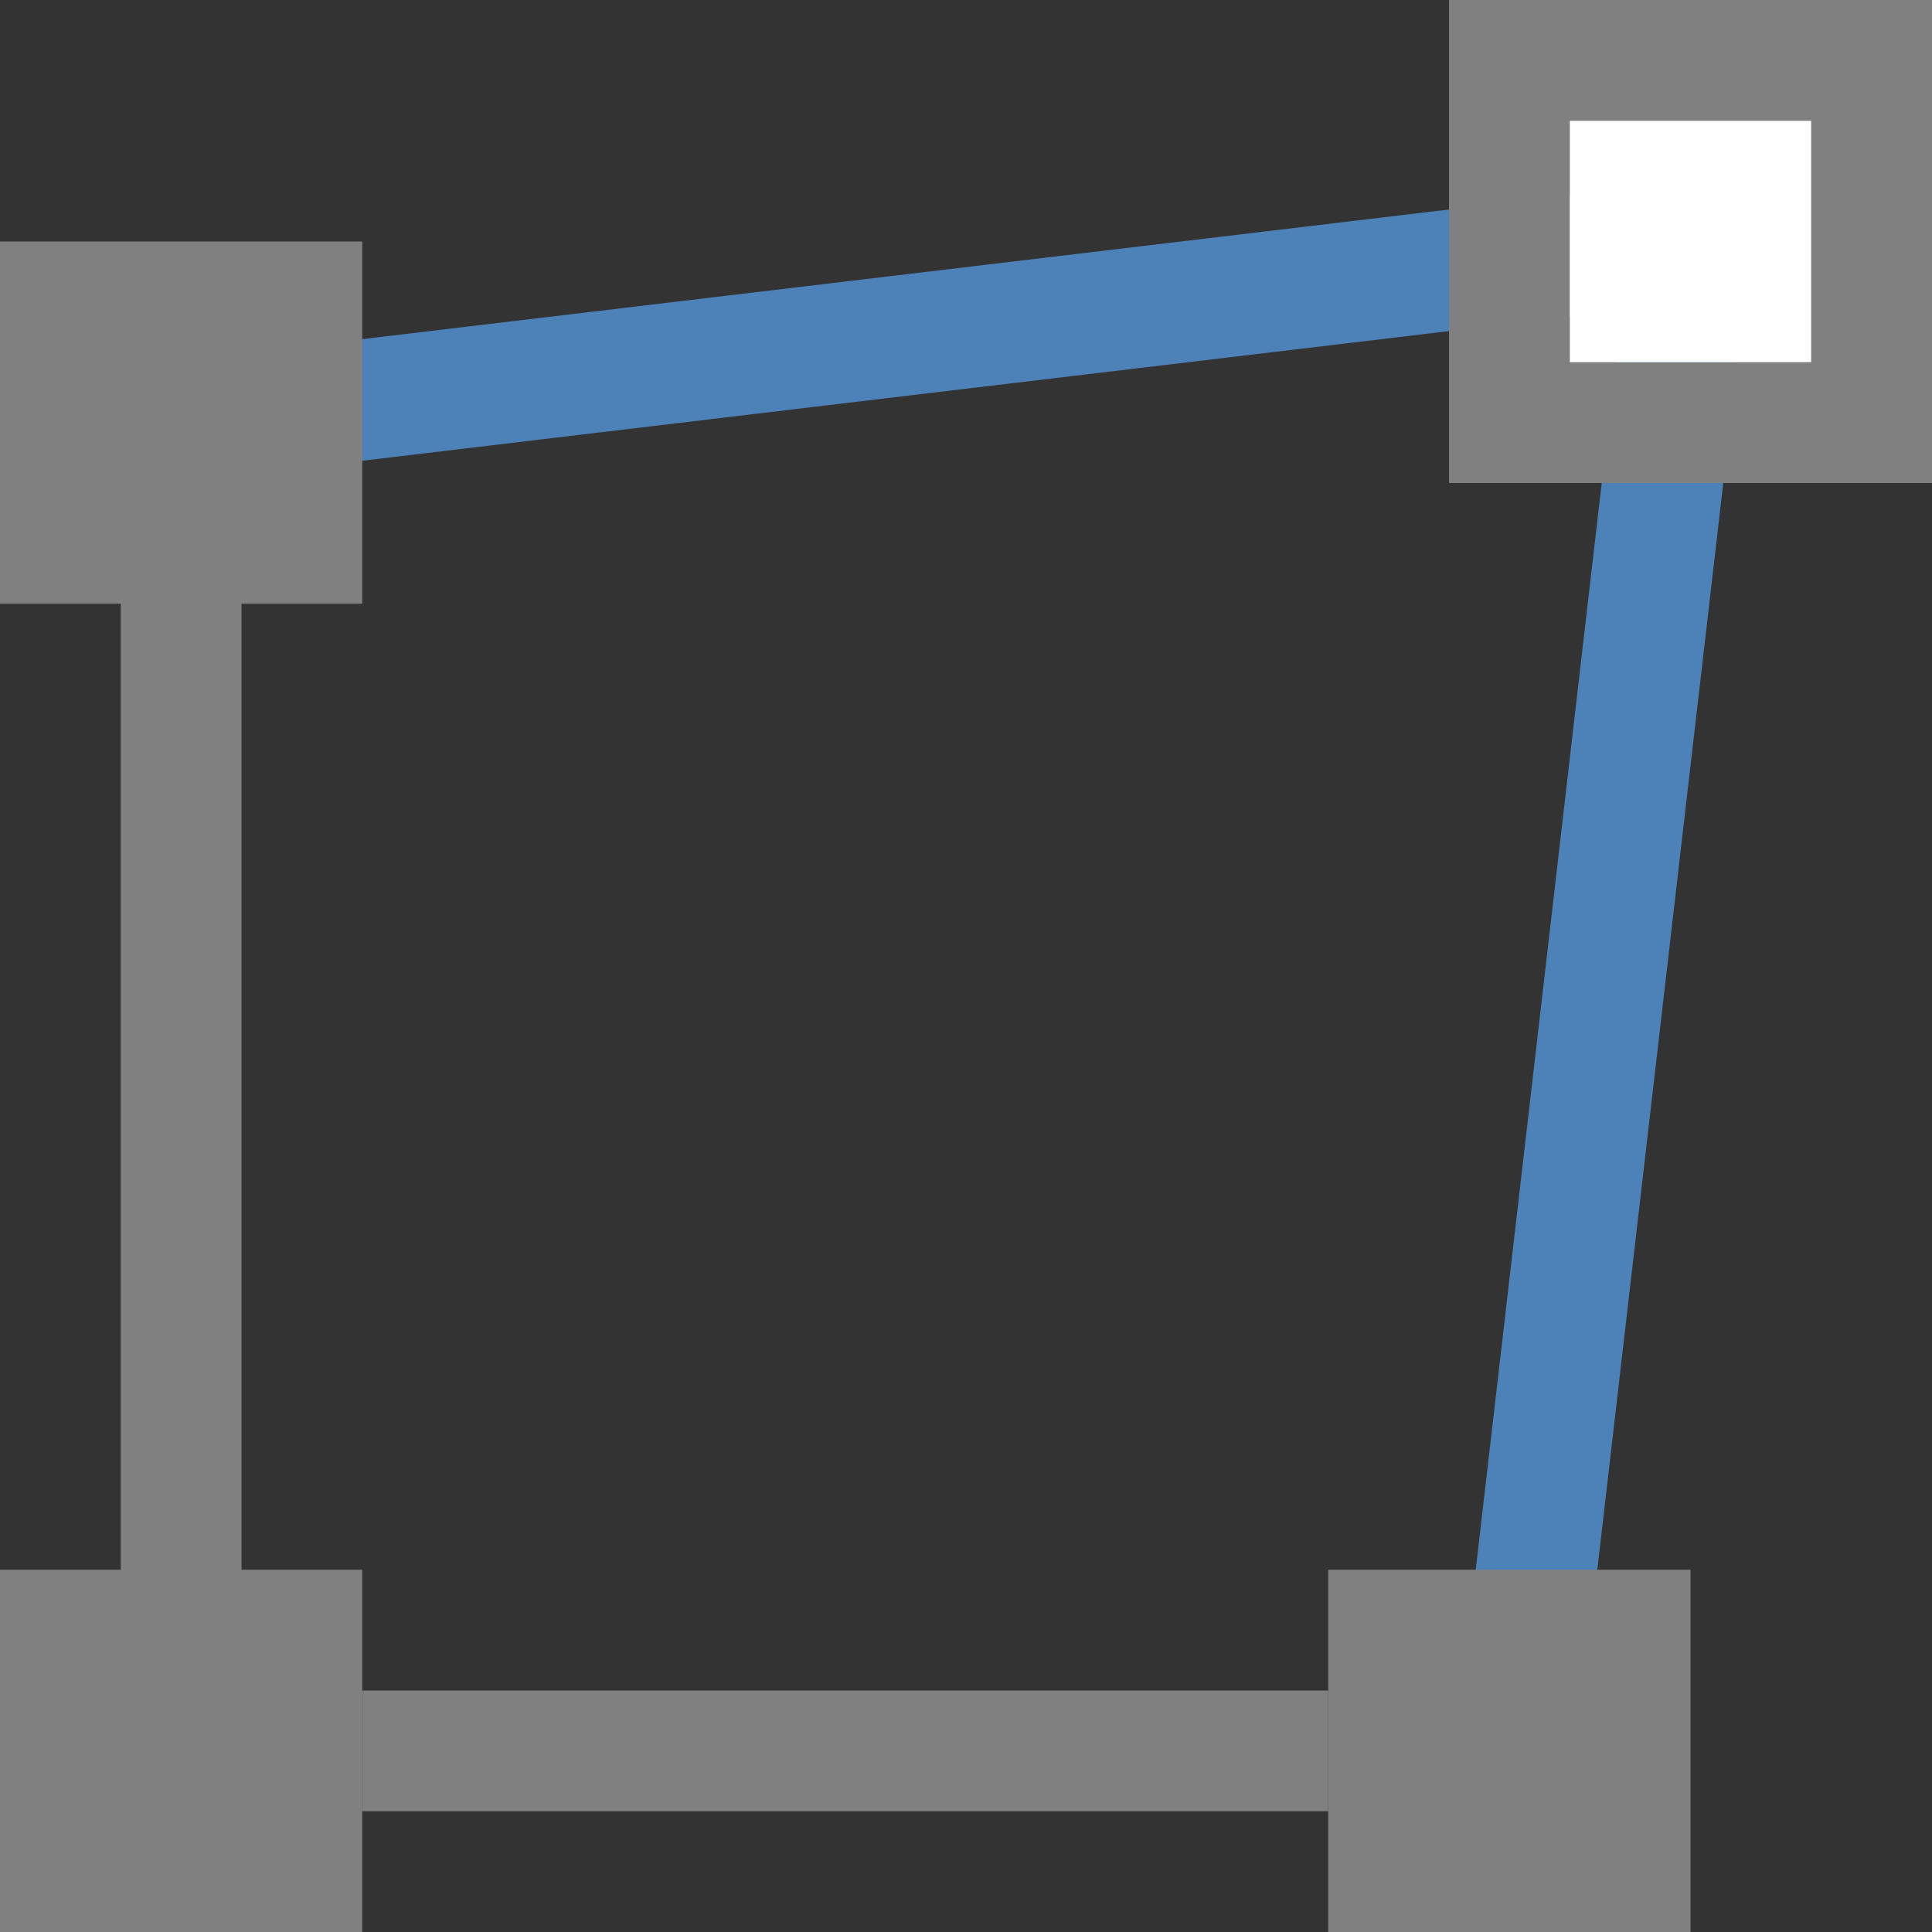
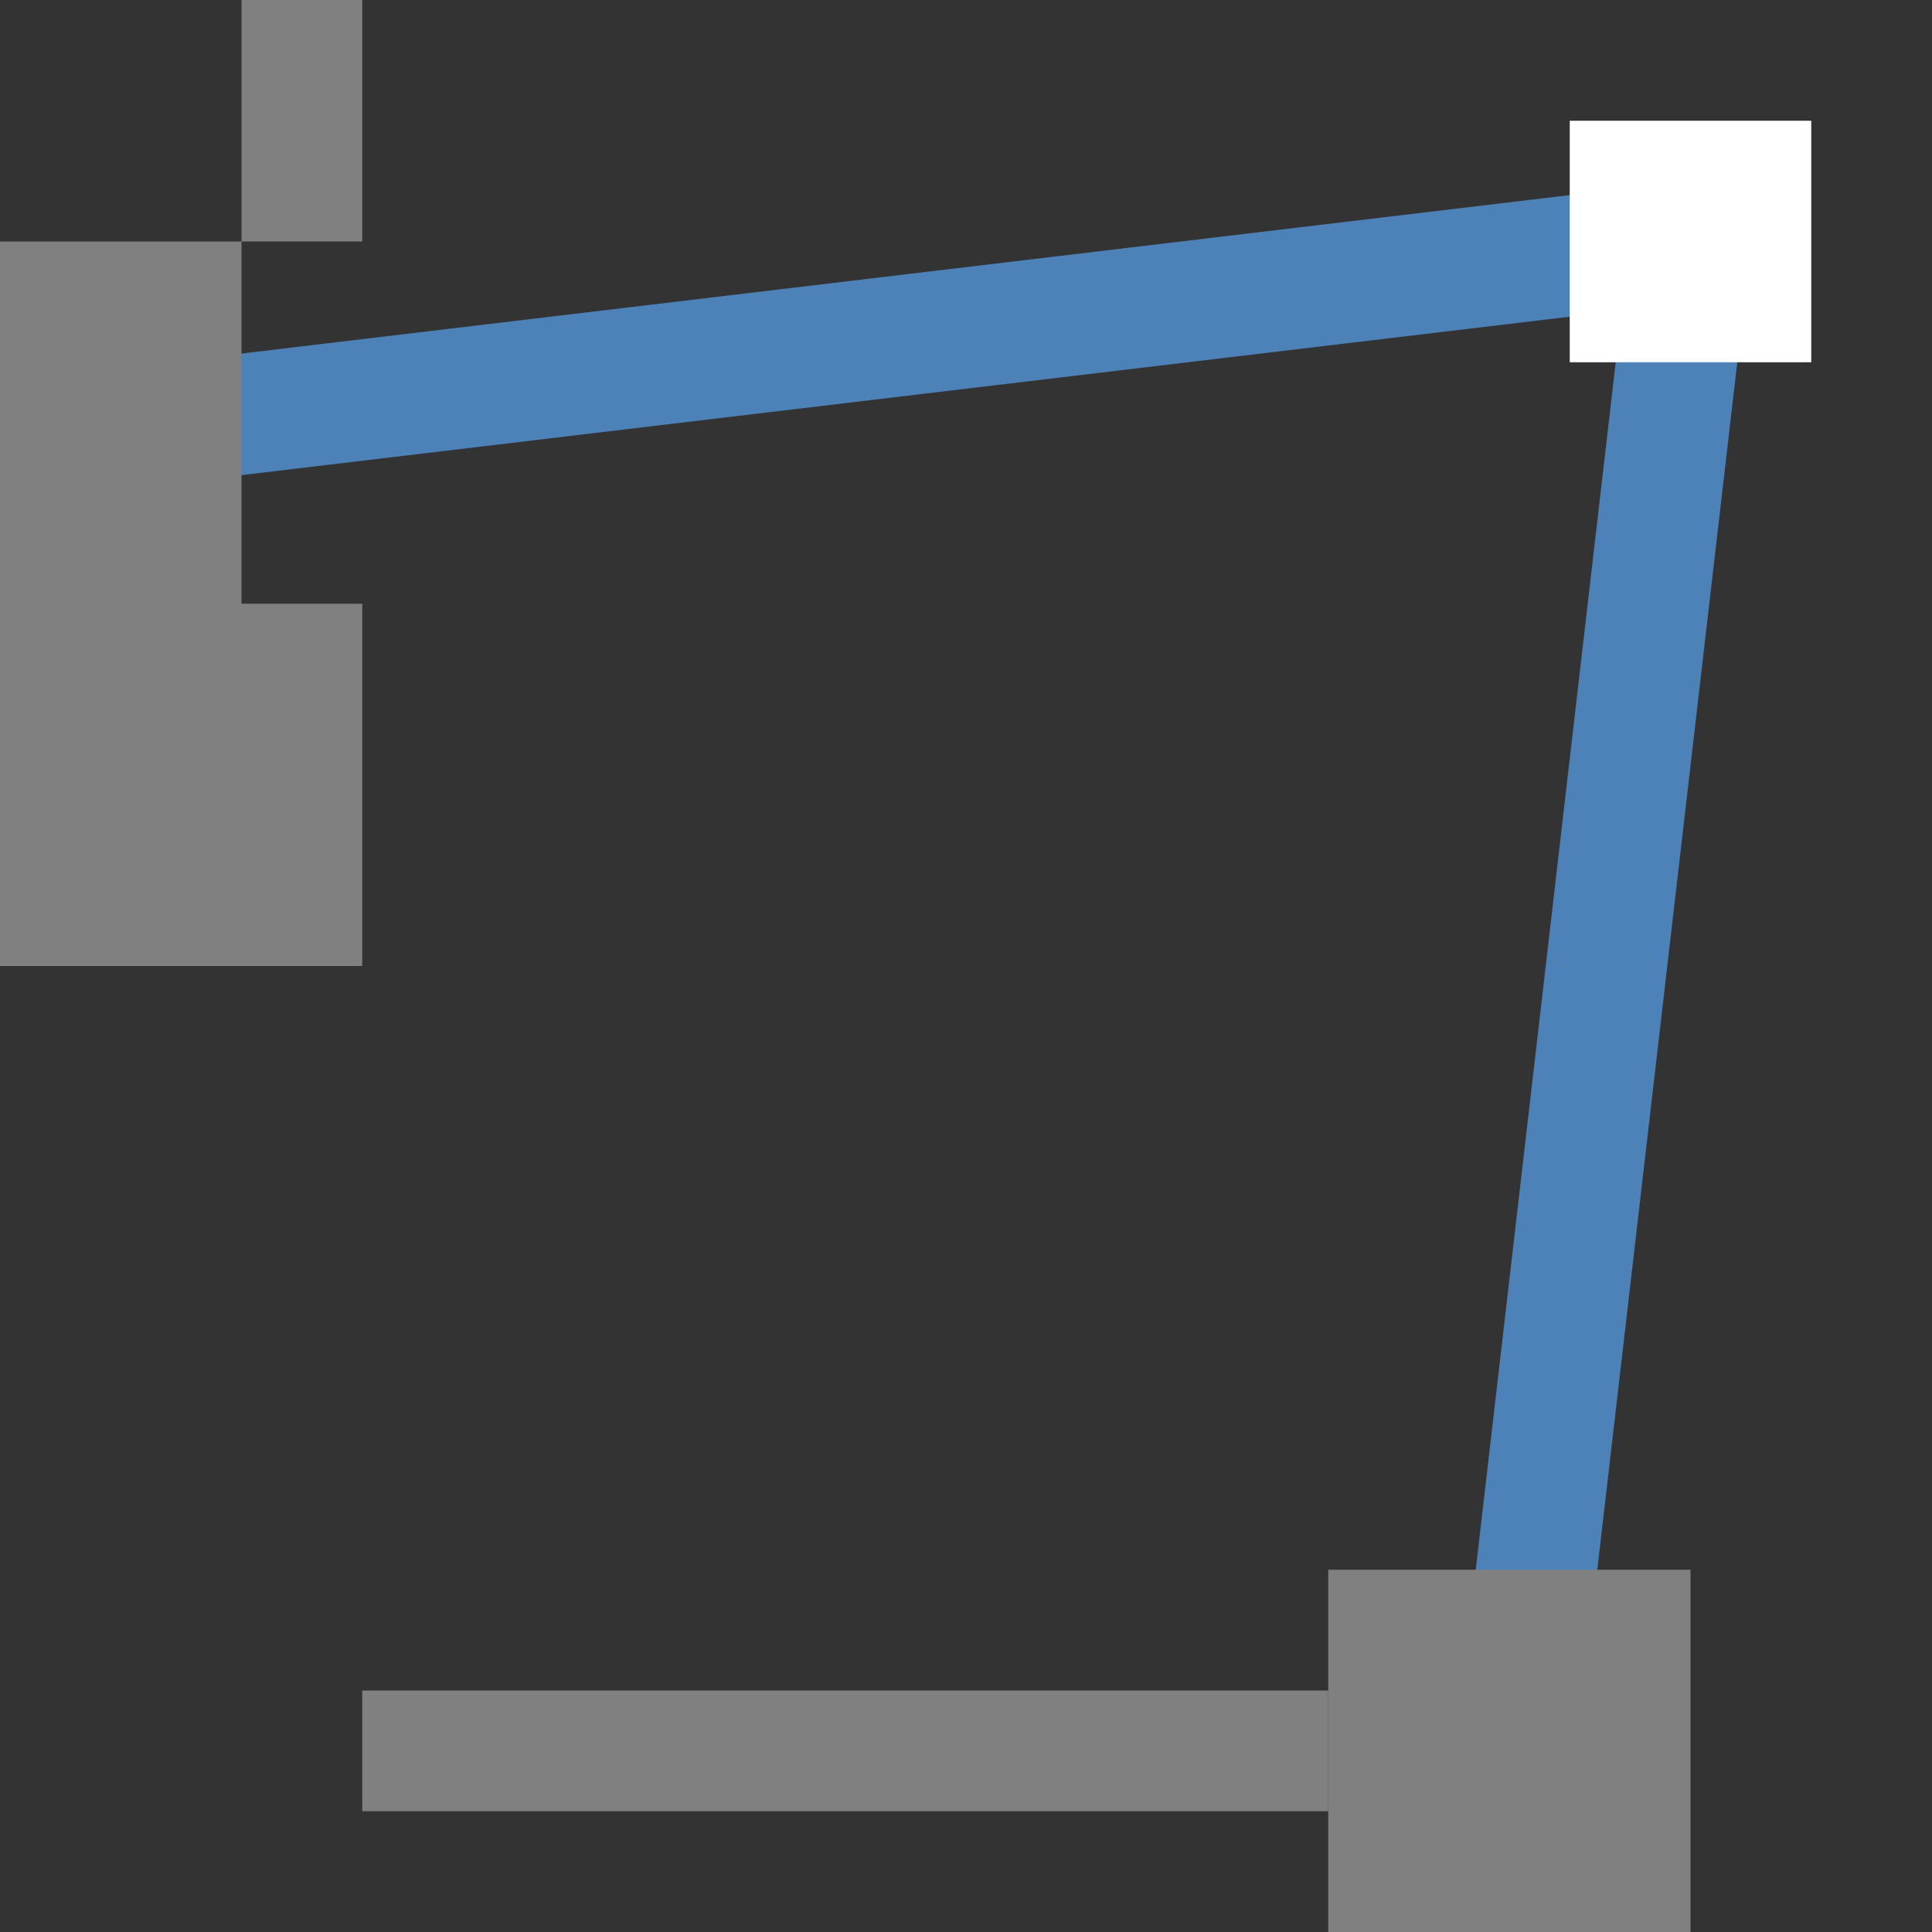
<svg xmlns="http://www.w3.org/2000/svg" viewBox="0 0 16 16">
  <rect x="0" y="0" width="16" height="16" fill="#333333" stroke="none" />/&gt;<path d="m1.492 3.492 12.508-1.492" fill="none" stroke="#4d82b8" />
  <path d="m12.542 14.576 1.458-12.576" fill="none" stroke="#4d82b8" />
  <g fill="#808080">
-     <path d="m14 13h-3v3h3zm-11-11h-3v3h1v8h-1v3h1 1 1v-3h-1v-8h1z" />
+     <path d="m14 13h-3v3h3zm-11-11h-3v3h1h-1v3h1 1 1v-3h-1v-8h1z" />
    <path d="m3 14h8v1h-8z" />
-     <path d="m12 0v4h4v-4zm1 1h2v2h-2z" />
  </g>
  <path d="m13 1h2v2h-2z" fill="#fff" />
</svg>